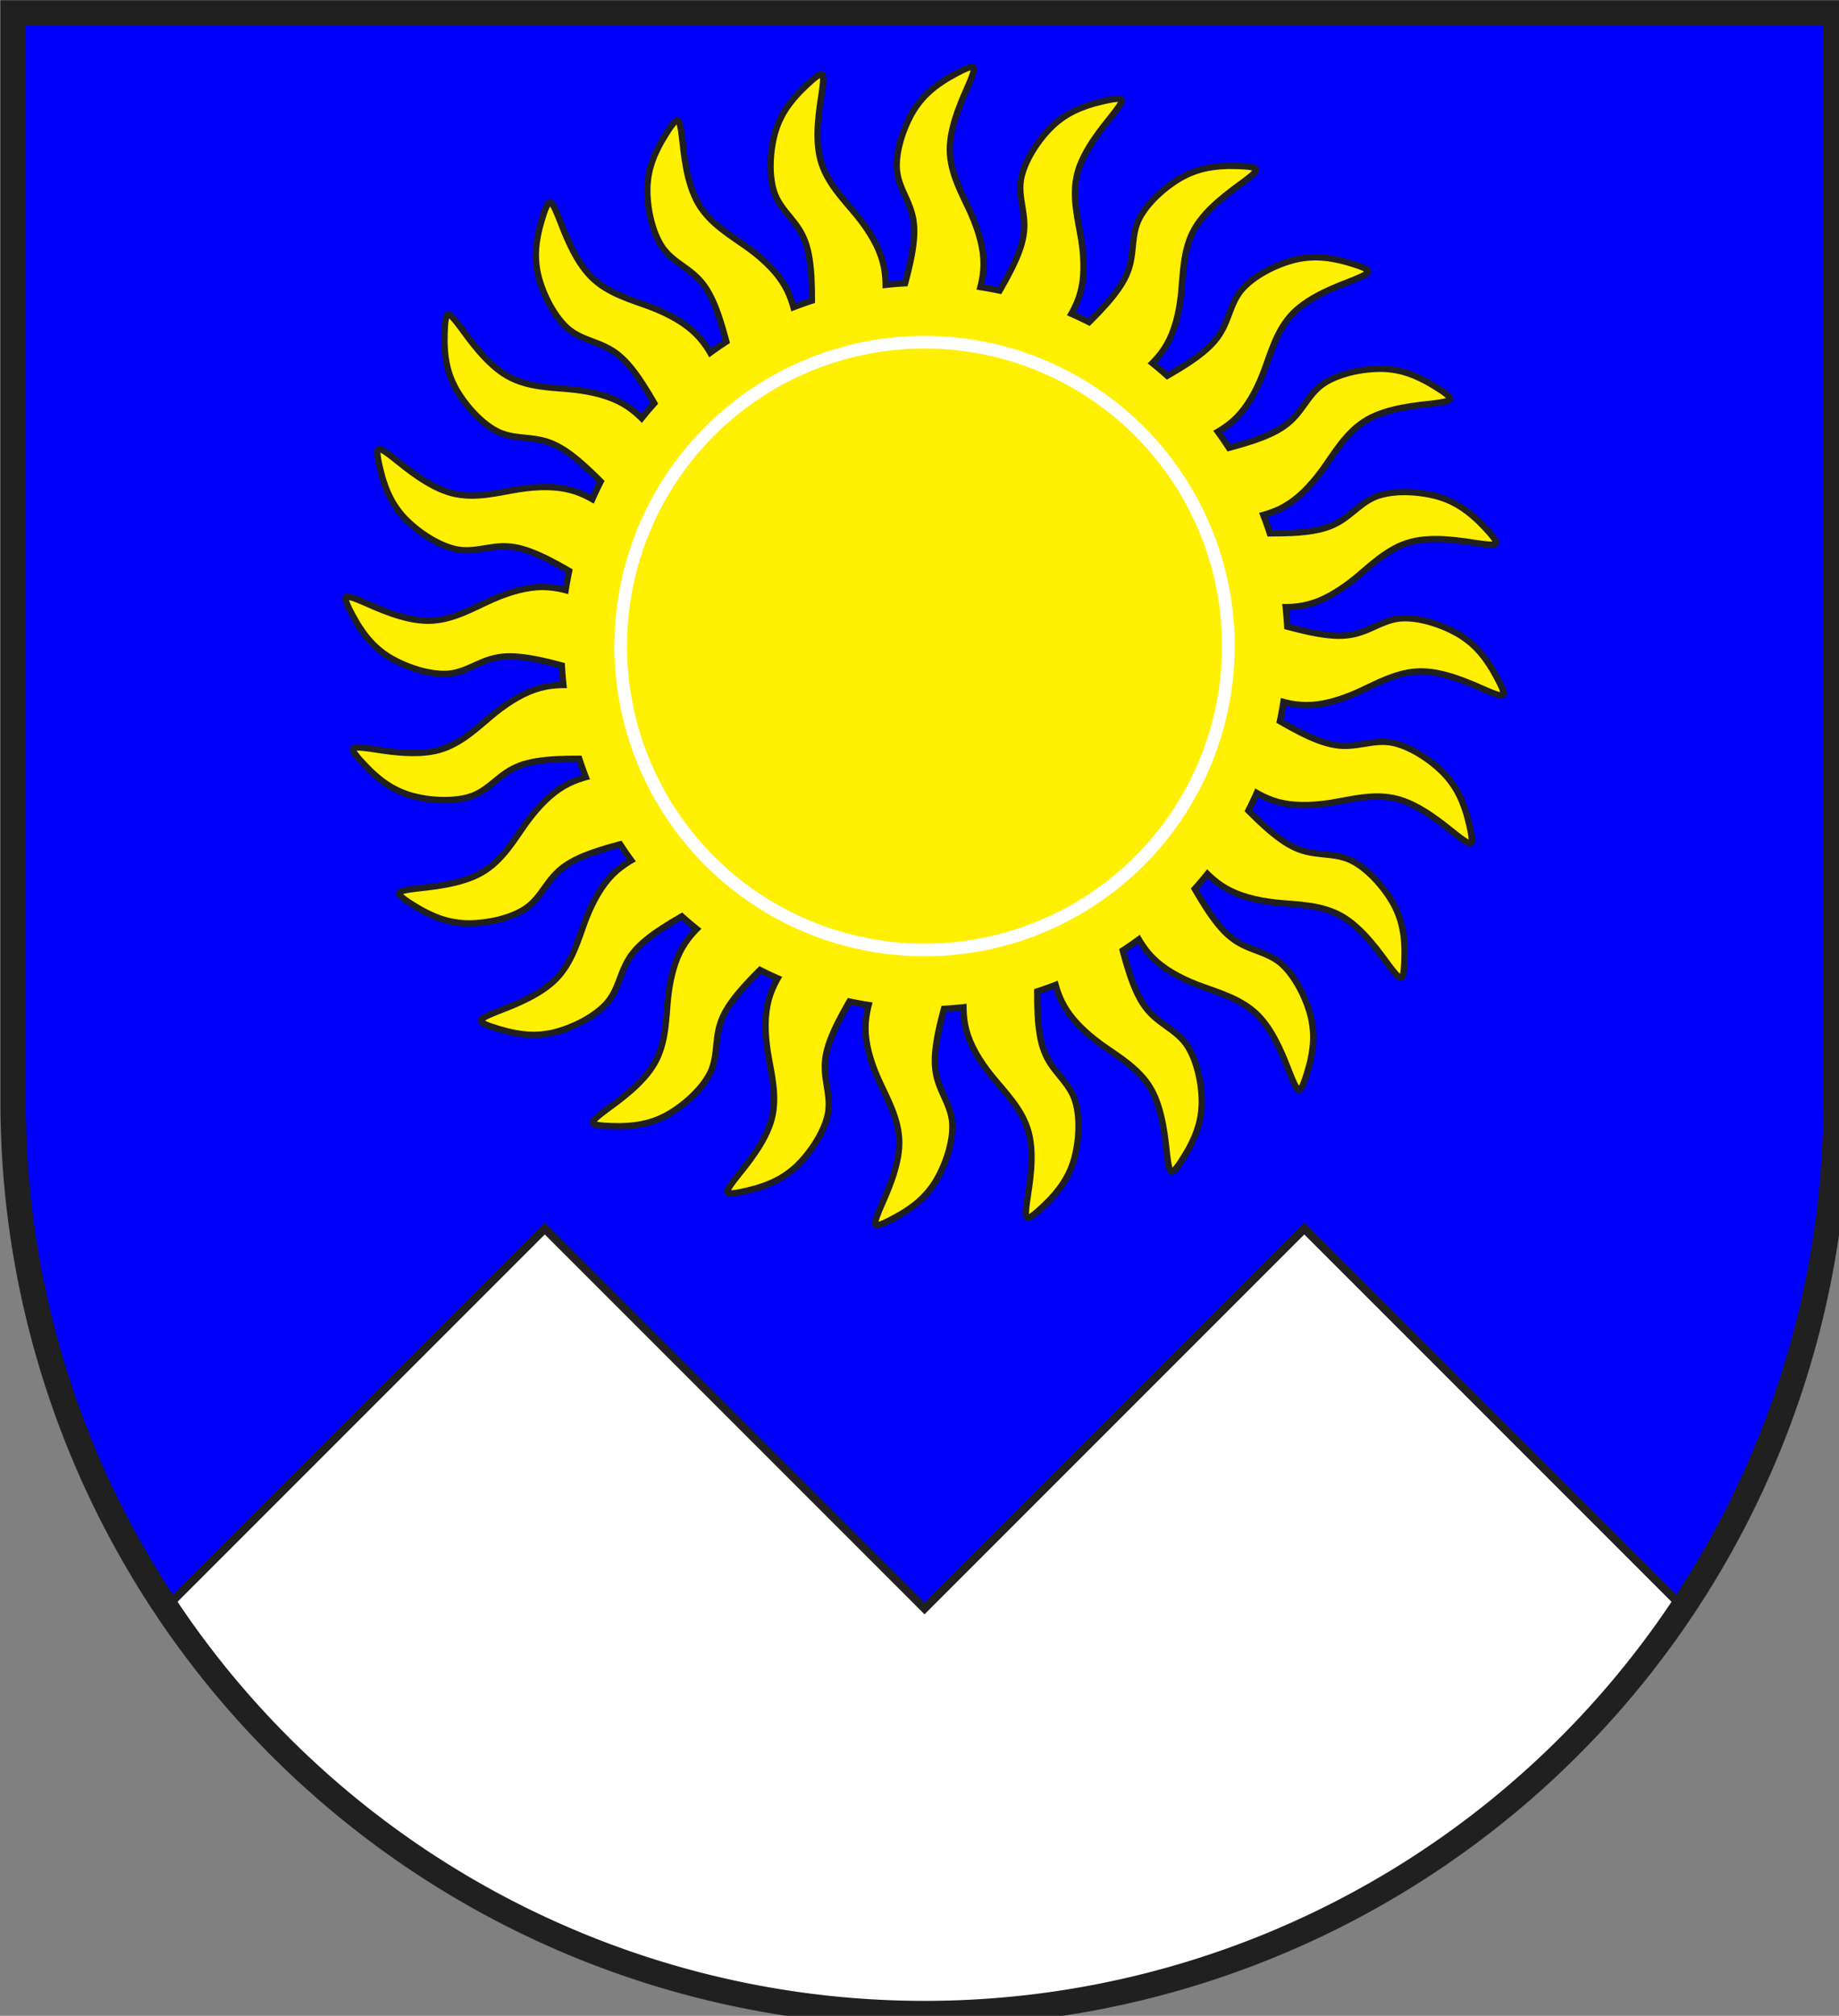
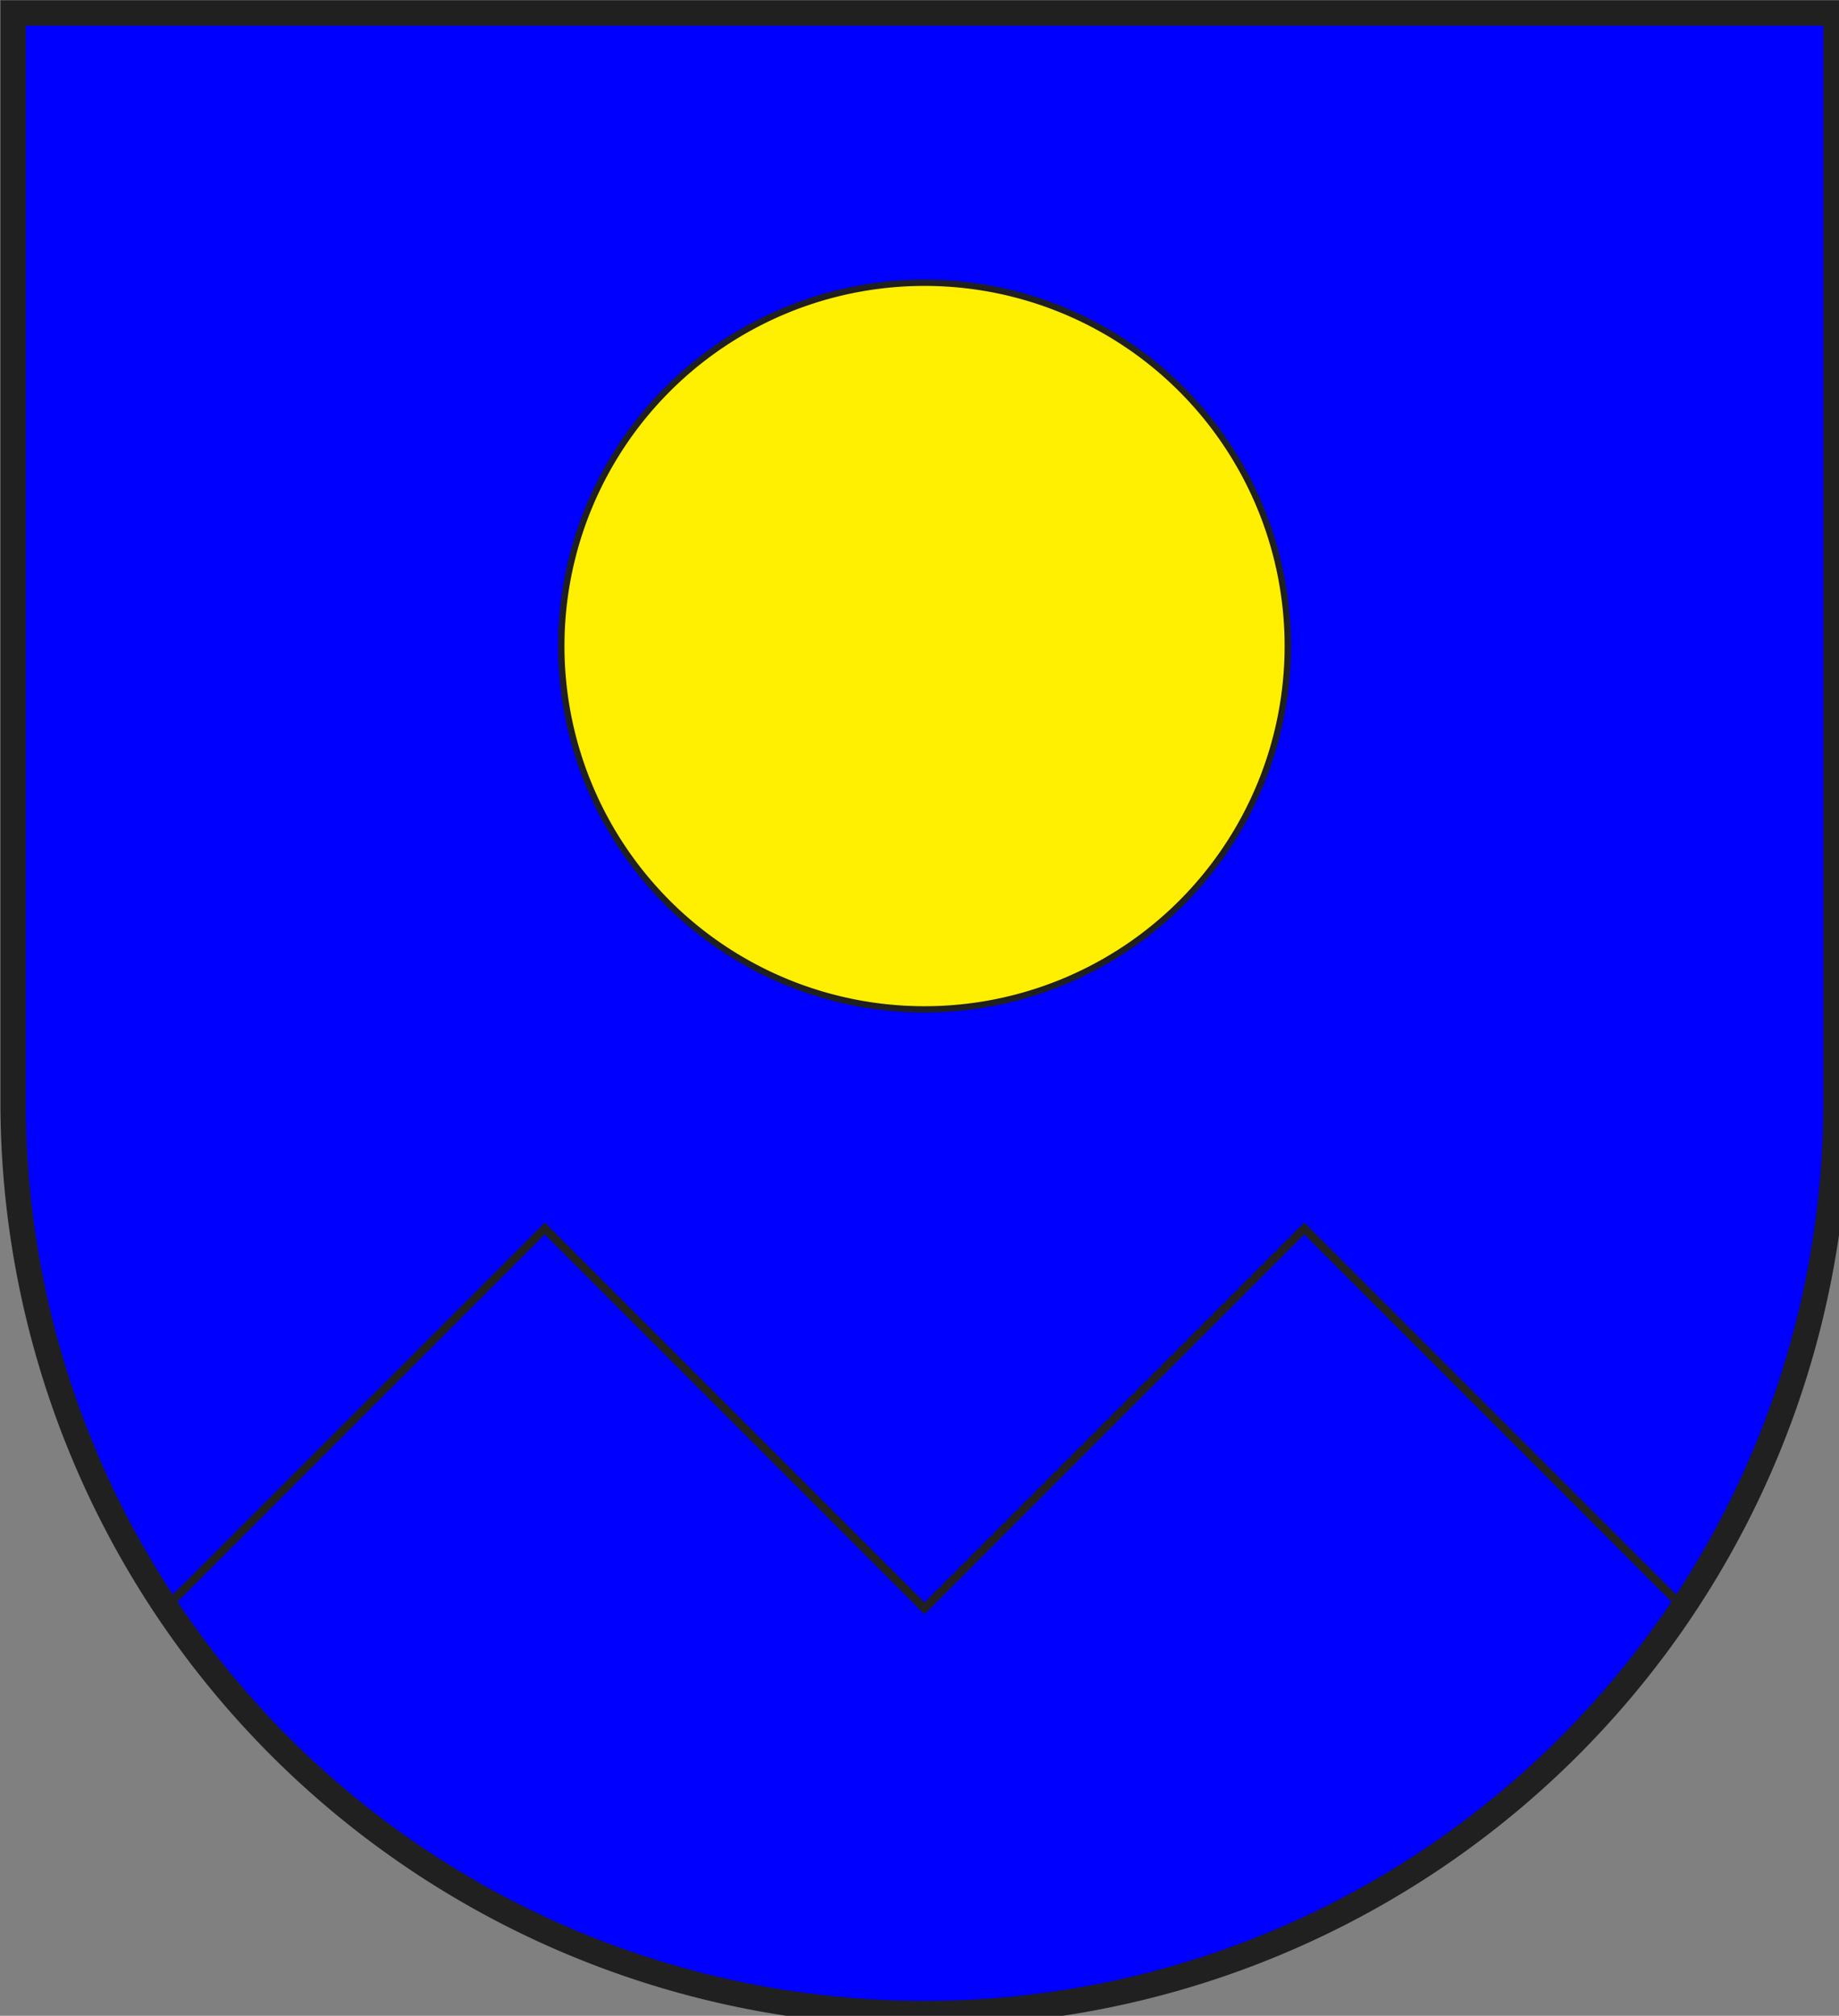
<svg xmlns="http://www.w3.org/2000/svg" xmlns:xlink="http://www.w3.org/1999/xlink" width="438" height="480" viewBox="21 15 438 480">
  <rect x="21" y="15" width="438" height="480" fill="#808080" stroke="none" />
  <title>
Wappen Arosa (CH-GR)
</title>
  <defs>
-     <path id="strahl-1" d="M3510,1305 C3540,1200 3570,1095 3562,1020 C3555,945 3510,900 3502,832          C3495,765 3525,675 3562,615 C3600,555 3645,525 3682,502          C3720,480 3750,465 3765,462 C3780,460 3780,470 3758,522          C3735,575 3690,670 3690,755 C3690,840 3735,915 3765,982          C3795,1050 3810,1110 3810,1162 C3810,1215 3795,1260 3780,1305" />
    <path id="sonne-1" d="M4880,2520 A1280,1280 0.0 0 0 2320,2520 A1280,1280 0.0 0 0 4880,2520 Z" />
    <clipPath id="clippath">
      <path d="M360,4140 A3240,3240 0.0 0 0 6840,4140 L6840,270 L360,270 L360,4140 Z" />
    </clipPath>
    <style type="text/css">
  
  .Rand2 { stroke: #202020; stroke-width:30; }
  .Rand3 { stroke: #202020; stroke-width:45; }
  .Rand6 { stroke: #202020; stroke-width:90; }
  .Rand3Hell { stroke: #ffffff; stroke-width:45; }
  .Rand1x { stroke: #202020; stroke-width:22.5; }
  .Blau { fill: #0000ff; }
  .Gold { fill: #ffef00; }
  .Silber { fill: #ffffff; }
  
</style>
  </defs>
  <g stroke="none" stroke-miterlimit="10" stroke-width="10" stroke-linecap="butt" stroke-linejoin="miter" fill="none" fill-rule="evenodd" transform="scale(0.067)">
    <g clip-path="url(#clippath)">
      <path id="feld-1" class="Blau" d="M-225,-225 L-225,7425 L7425,7425 L7425,-225 L-225,-225 Z" />
-       <path id="berg-1" class="Silber" d="M3600,5940 L2250,4590 L-225,7065 L-225,7425 L7425,7425 L7425,7065          L4950,4590 L3600,5940 Z" />
      <path id="linieb-1" class="Rand2" d="M-225,7065 L2250,4590 L3600,5940 L4950,4590 L7425,7065" />
      <use class="Rand3" xlink:href="#sonne-1" />
      <g transform="rotate(0 3600,2520)">
        <use class="Gold Rand1x" xlink:href="#strahl-1" />
      </g>
      <g transform="rotate(15 3600,2520)">
        <use class="Gold Rand1x" xlink:href="#strahl-1" />
      </g>
      <g transform="rotate(30 3600,2520)">
        <use class="Gold Rand1x" xlink:href="#strahl-1" />
      </g>
      <g transform="rotate(45 3600,2520)">
        <use class="Gold Rand1x" xlink:href="#strahl-1" />
      </g>
      <g transform="rotate(60 3600,2520)">
        <use class="Gold Rand1x" xlink:href="#strahl-1" />
      </g>
      <g transform="rotate(75 3600,2520)">
        <use class="Gold Rand1x" xlink:href="#strahl-1" />
      </g>
      <g transform="rotate(90 3600,2520)">
        <use class="Gold Rand1x" xlink:href="#strahl-1" />
      </g>
      <g transform="rotate(105 3600,2520)">
        <use class="Gold Rand1x" xlink:href="#strahl-1" />
      </g>
      <g transform="rotate(120 3600,2520)">
        <use class="Gold Rand1x" xlink:href="#strahl-1" />
      </g>
      <g transform="rotate(135 3600,2520)">
        <use class="Gold Rand1x" xlink:href="#strahl-1" />
      </g>
      <g transform="rotate(150 3600,2520)">
        <use class="Gold Rand1x" xlink:href="#strahl-1" />
      </g>
      <g transform="rotate(165 3600,2520)">
        <use class="Gold Rand1x" xlink:href="#strahl-1" />
      </g>
      <g transform="rotate(180 3600,2520)">
        <use class="Gold Rand1x" xlink:href="#strahl-1" />
      </g>
      <g transform="rotate(195 3600,2520)">
        <use class="Gold Rand1x" xlink:href="#strahl-1" />
      </g>
      <g transform="rotate(210 3600,2520)">
        <use class="Gold Rand1x" xlink:href="#strahl-1" />
      </g>
      <g transform="rotate(225 3600,2520)">
        <use class="Gold Rand1x" xlink:href="#strahl-1" />
      </g>
      <g transform="rotate(240 3600,2520)">
        <use class="Gold Rand1x" xlink:href="#strahl-1" />
      </g>
      <g transform="rotate(255 3600,2520)">
        <use class="Gold Rand1x" xlink:href="#strahl-1" />
      </g>
      <g transform="rotate(270 3600,2520)">
        <use class="Gold Rand1x" xlink:href="#strahl-1" />
      </g>
      <g transform="rotate(285 3600,2520)">
        <use class="Gold Rand1x" xlink:href="#strahl-1" />
      </g>
      <g transform="rotate(300 3600,2520)">
        <use class="Gold Rand1x" xlink:href="#strahl-1" />
      </g>
      <g transform="rotate(315 3600,2520)">
        <use class="Gold Rand1x" xlink:href="#strahl-1" />
      </g>
      <g transform="rotate(330 3600,2520)">
        <use class="Gold Rand1x" xlink:href="#strahl-1" />
      </g>
      <g transform="rotate(345 3600,2520)">
        <use class="Gold Rand1x" xlink:href="#strahl-1" />
      </g>
      <use class="Gold" xlink:href="#sonne-1" />
-       <path id="ring-1" class="Rand3Hell" d="M4680,2520 A1080,1080 0.0 0 0 2520,2520 A1080,1080 0.0 0 0 4680,2520 Z" />
    </g>
    <path id="clip-boundary" class="Rand6" d="M360,4140 A3240,3240 0.0 0 0 6840,4140 L6840,270 L360,270 L360,4140 Z" />
  </g>
</svg>